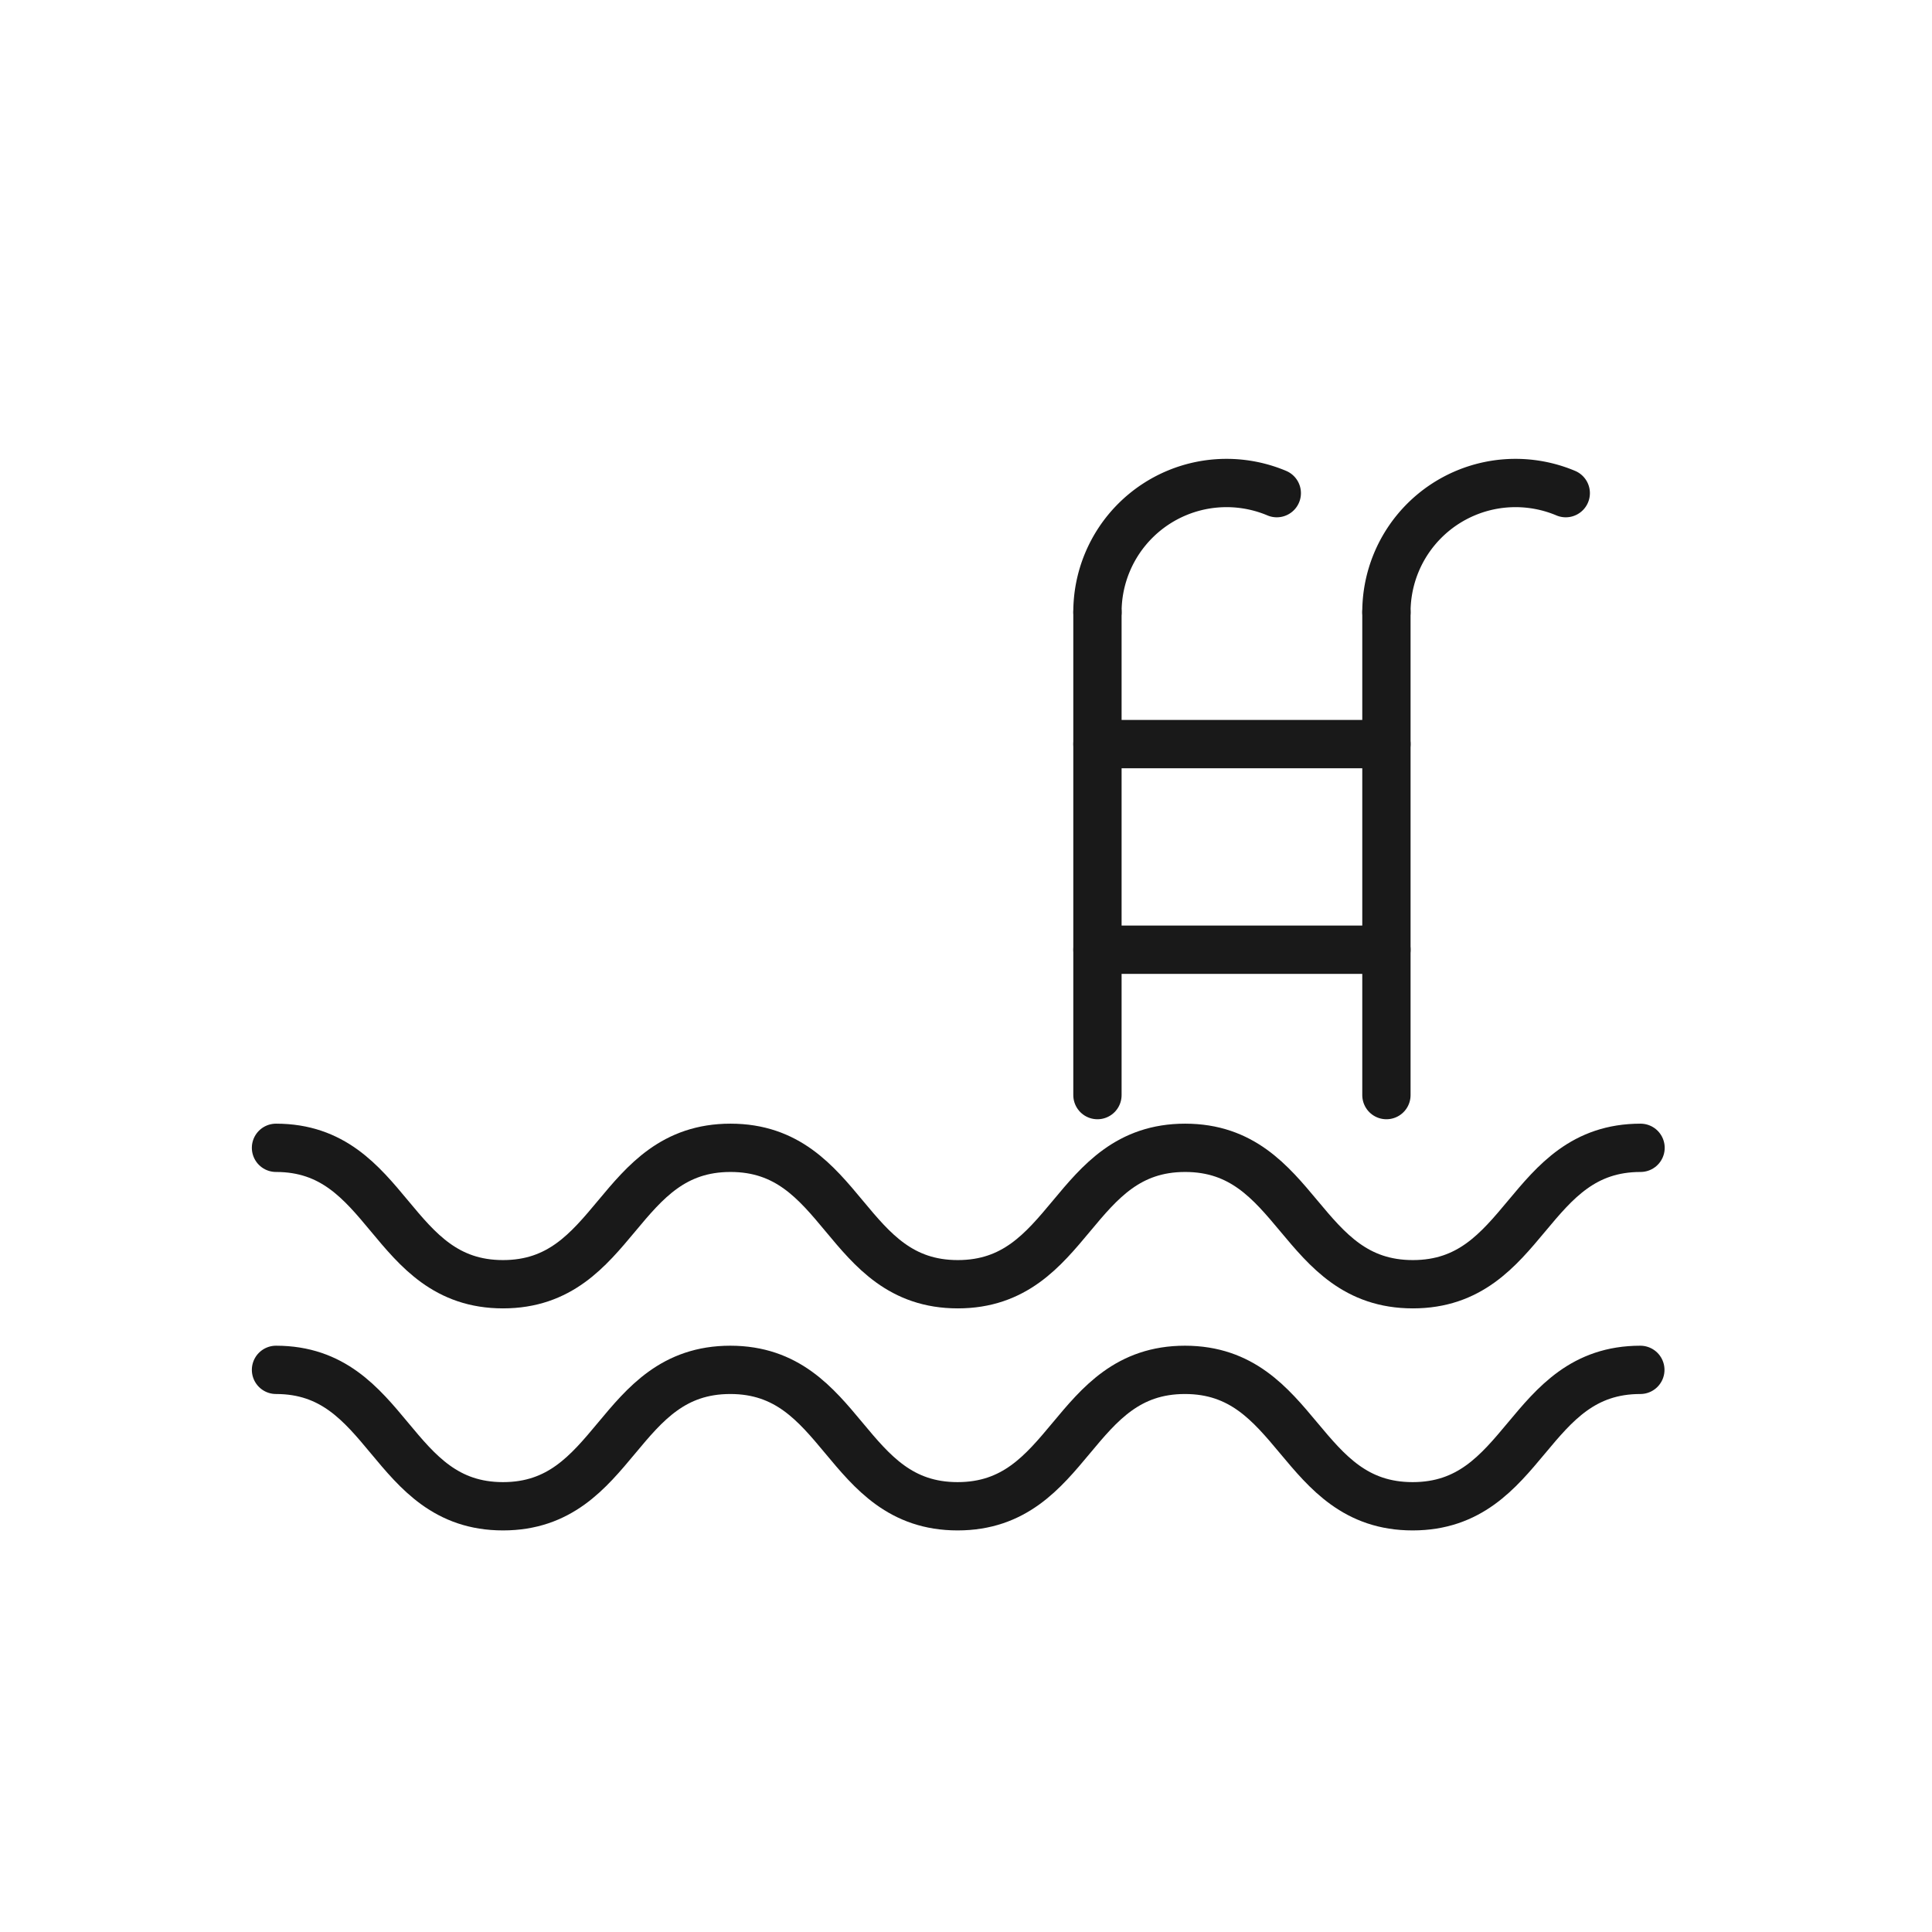
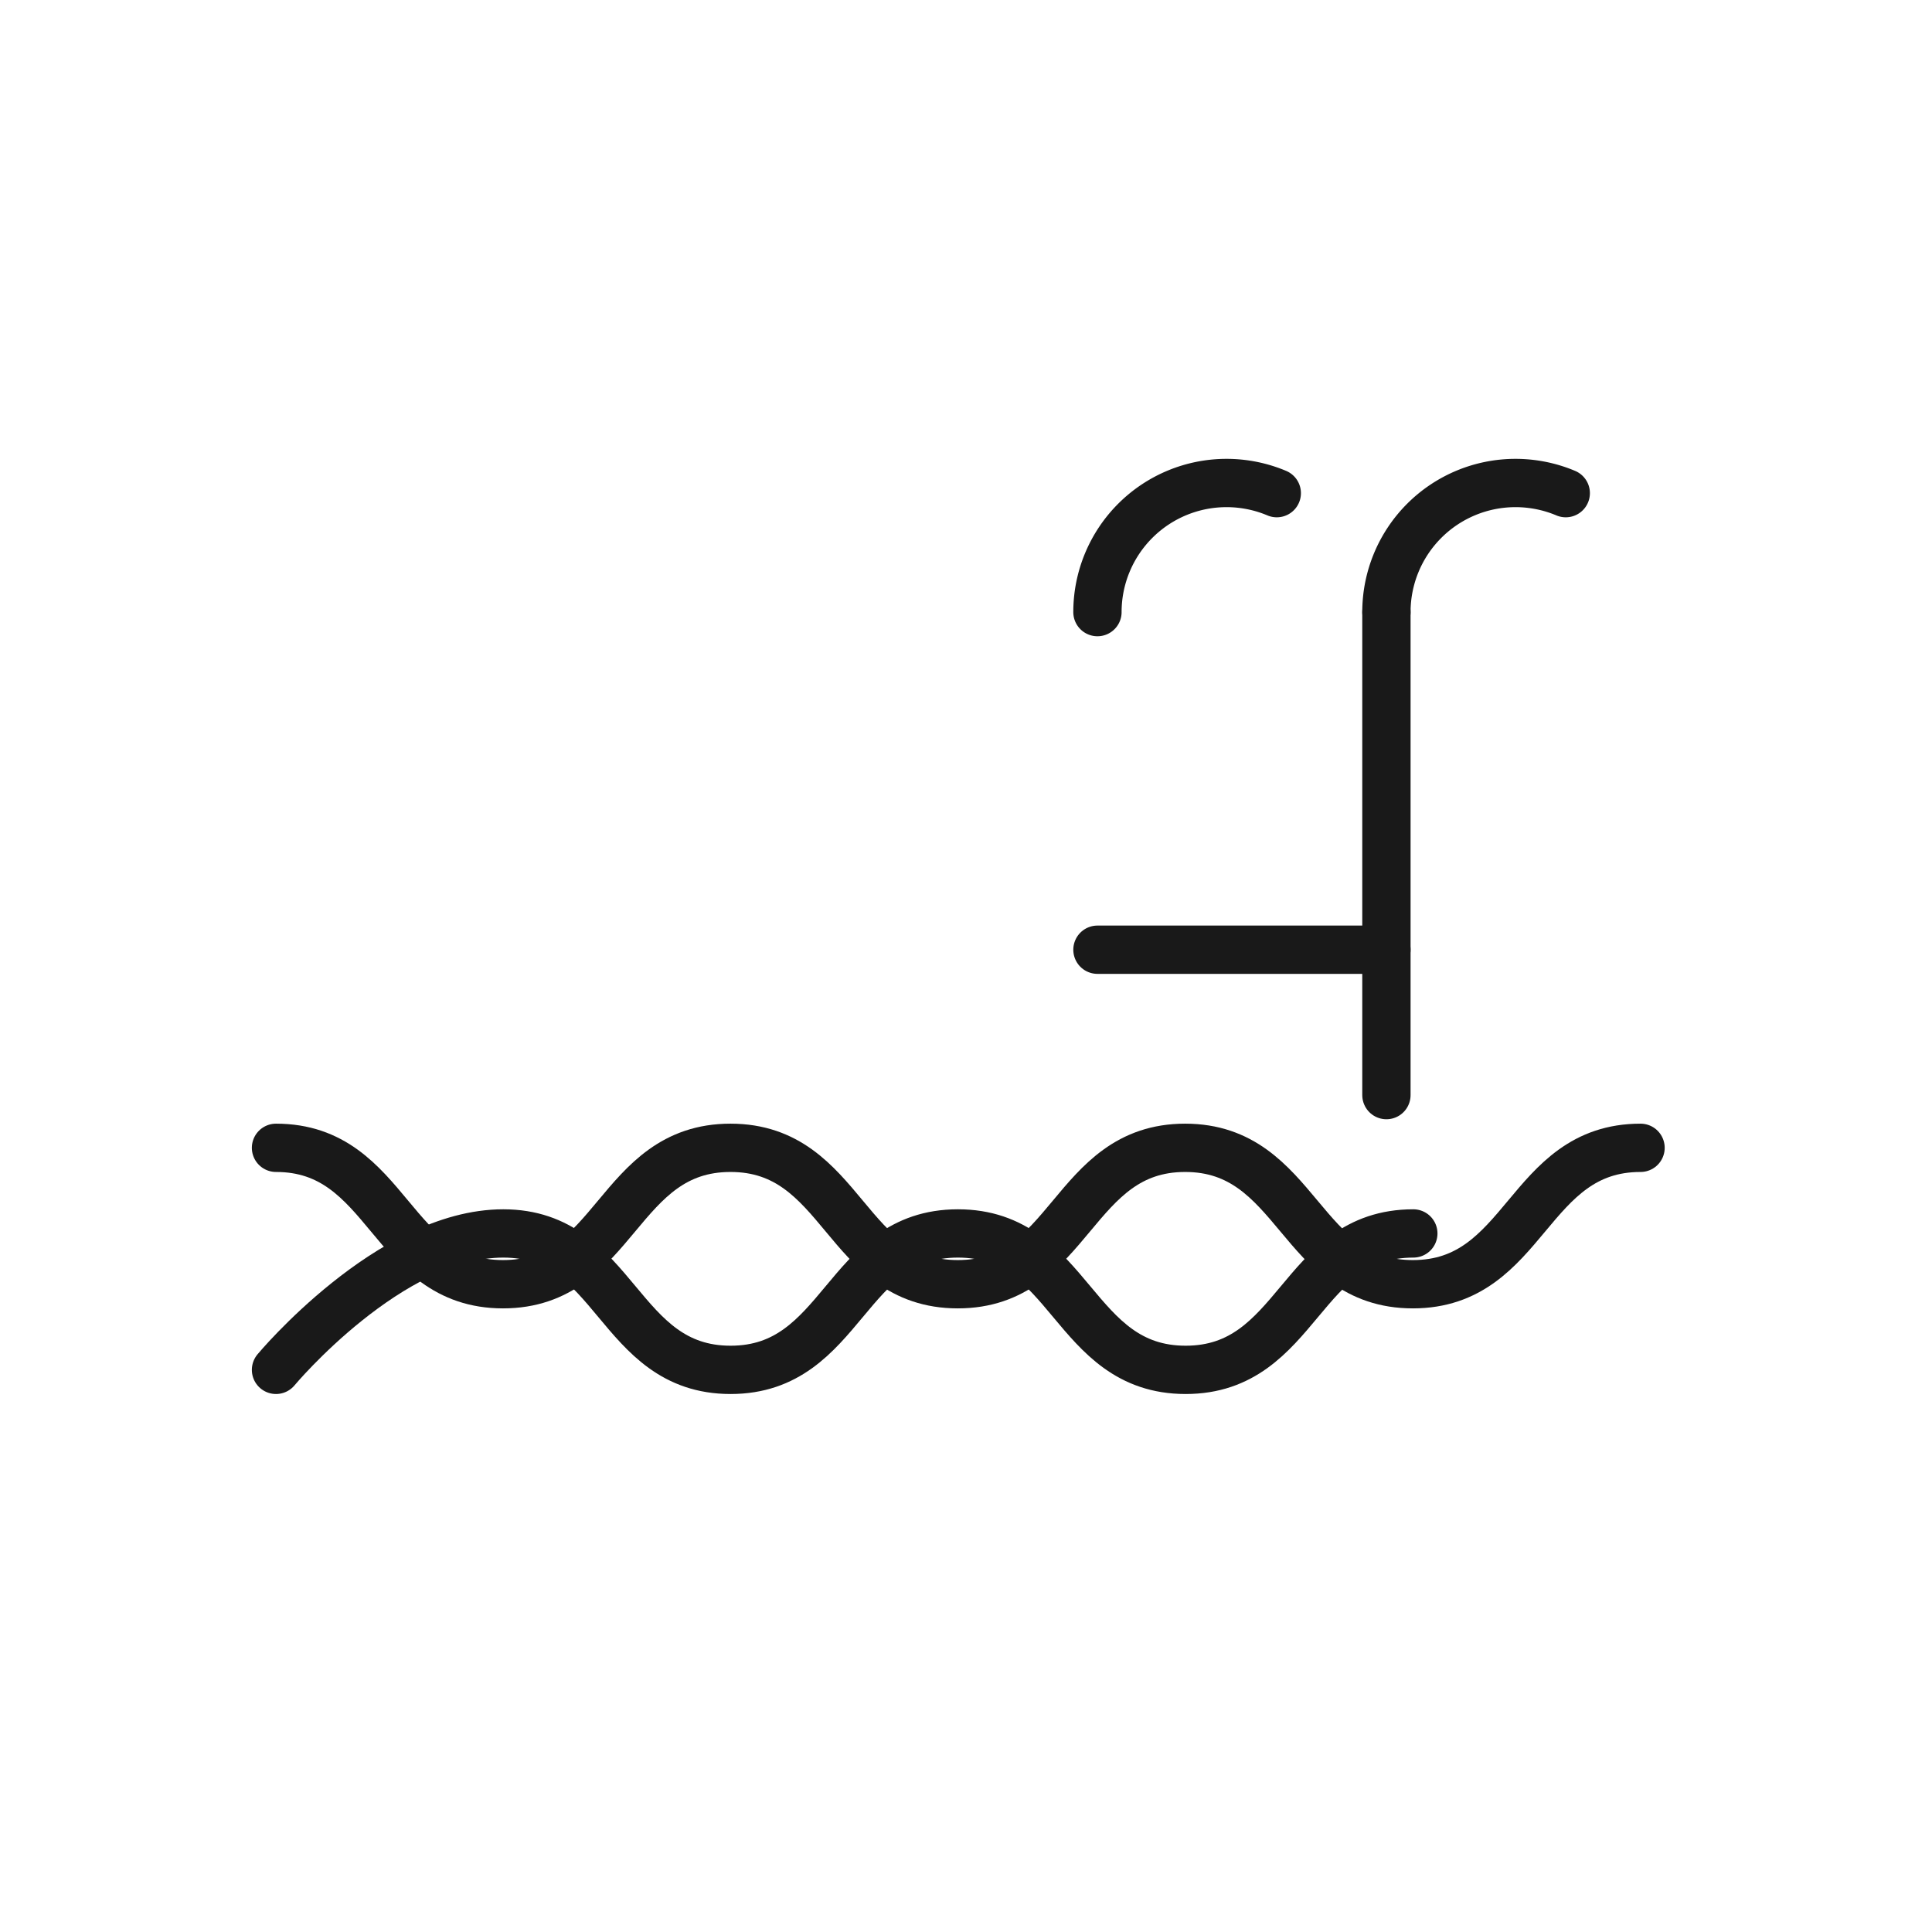
<svg xmlns="http://www.w3.org/2000/svg" width="28" height="28" viewBox="0 0 28 28">
  <defs>
    <style>.a,.c{fill:none;stroke:#191919;stroke-width:0.7px;}.b{clip-path:url(#a);}.c{stroke-linecap:round;stroke-linejoin:round;}</style>
    <clipPath id="a">
      <rect class="a" width="28" height="28" />
    </clipPath>
  </defs>
  <g class="b">
    <g transform="translate(4 7)">
-       <line class="c" y2="7" transform="translate(11.905 1.871)" />
      <line class="c" y2="7" transform="translate(16.093 1.871)" />
      <path class="c" d="M16.018-117.064a1.871,1.871,0,0,1,1.871-1.871,1.878,1.878,0,0,1,.728.147" transform="translate(-4.113 118.935)" />
      <path class="c" d="M20.206-117.064a1.871,1.871,0,0,1,1.871-1.871,1.878,1.878,0,0,1,.728.147" transform="translate(-4.113 118.935)" />
-       <line class="c" x2="4.188" transform="translate(11.905 3.784)" />
      <line class="c" x2="4.188" transform="translate(11.905 6.764)" />
      <g transform="translate(-4.113 118.935)">
        <path class="c" d="M4.113-109.3c1.645,0,1.645,1.977,3.29,1.977S9.05-109.3,10.7-109.3s1.647,1.977,3.294,1.977,1.648-1.977,3.295-1.977,1.651,1.977,3.3,1.977,1.65-1.977,3.3-1.977" />
      </g>
      <g transform="translate(-4.113 118.935)">
-         <path class="c" d="M4.113-106.082c1.645,0,1.645,1.977,3.29,1.977s1.647-1.977,3.294-1.977,1.647,1.977,3.294,1.977,1.648-1.977,3.295-1.977,1.651,1.977,3.3,1.977,1.65-1.977,3.3-1.977" />
+         <path class="c" d="M4.113-106.082s1.647-1.977,3.294-1.977,1.647,1.977,3.294,1.977,1.648-1.977,3.295-1.977,1.651,1.977,3.3,1.977,1.65-1.977,3.3-1.977" />
      </g>
    </g>
  </g>
</svg>